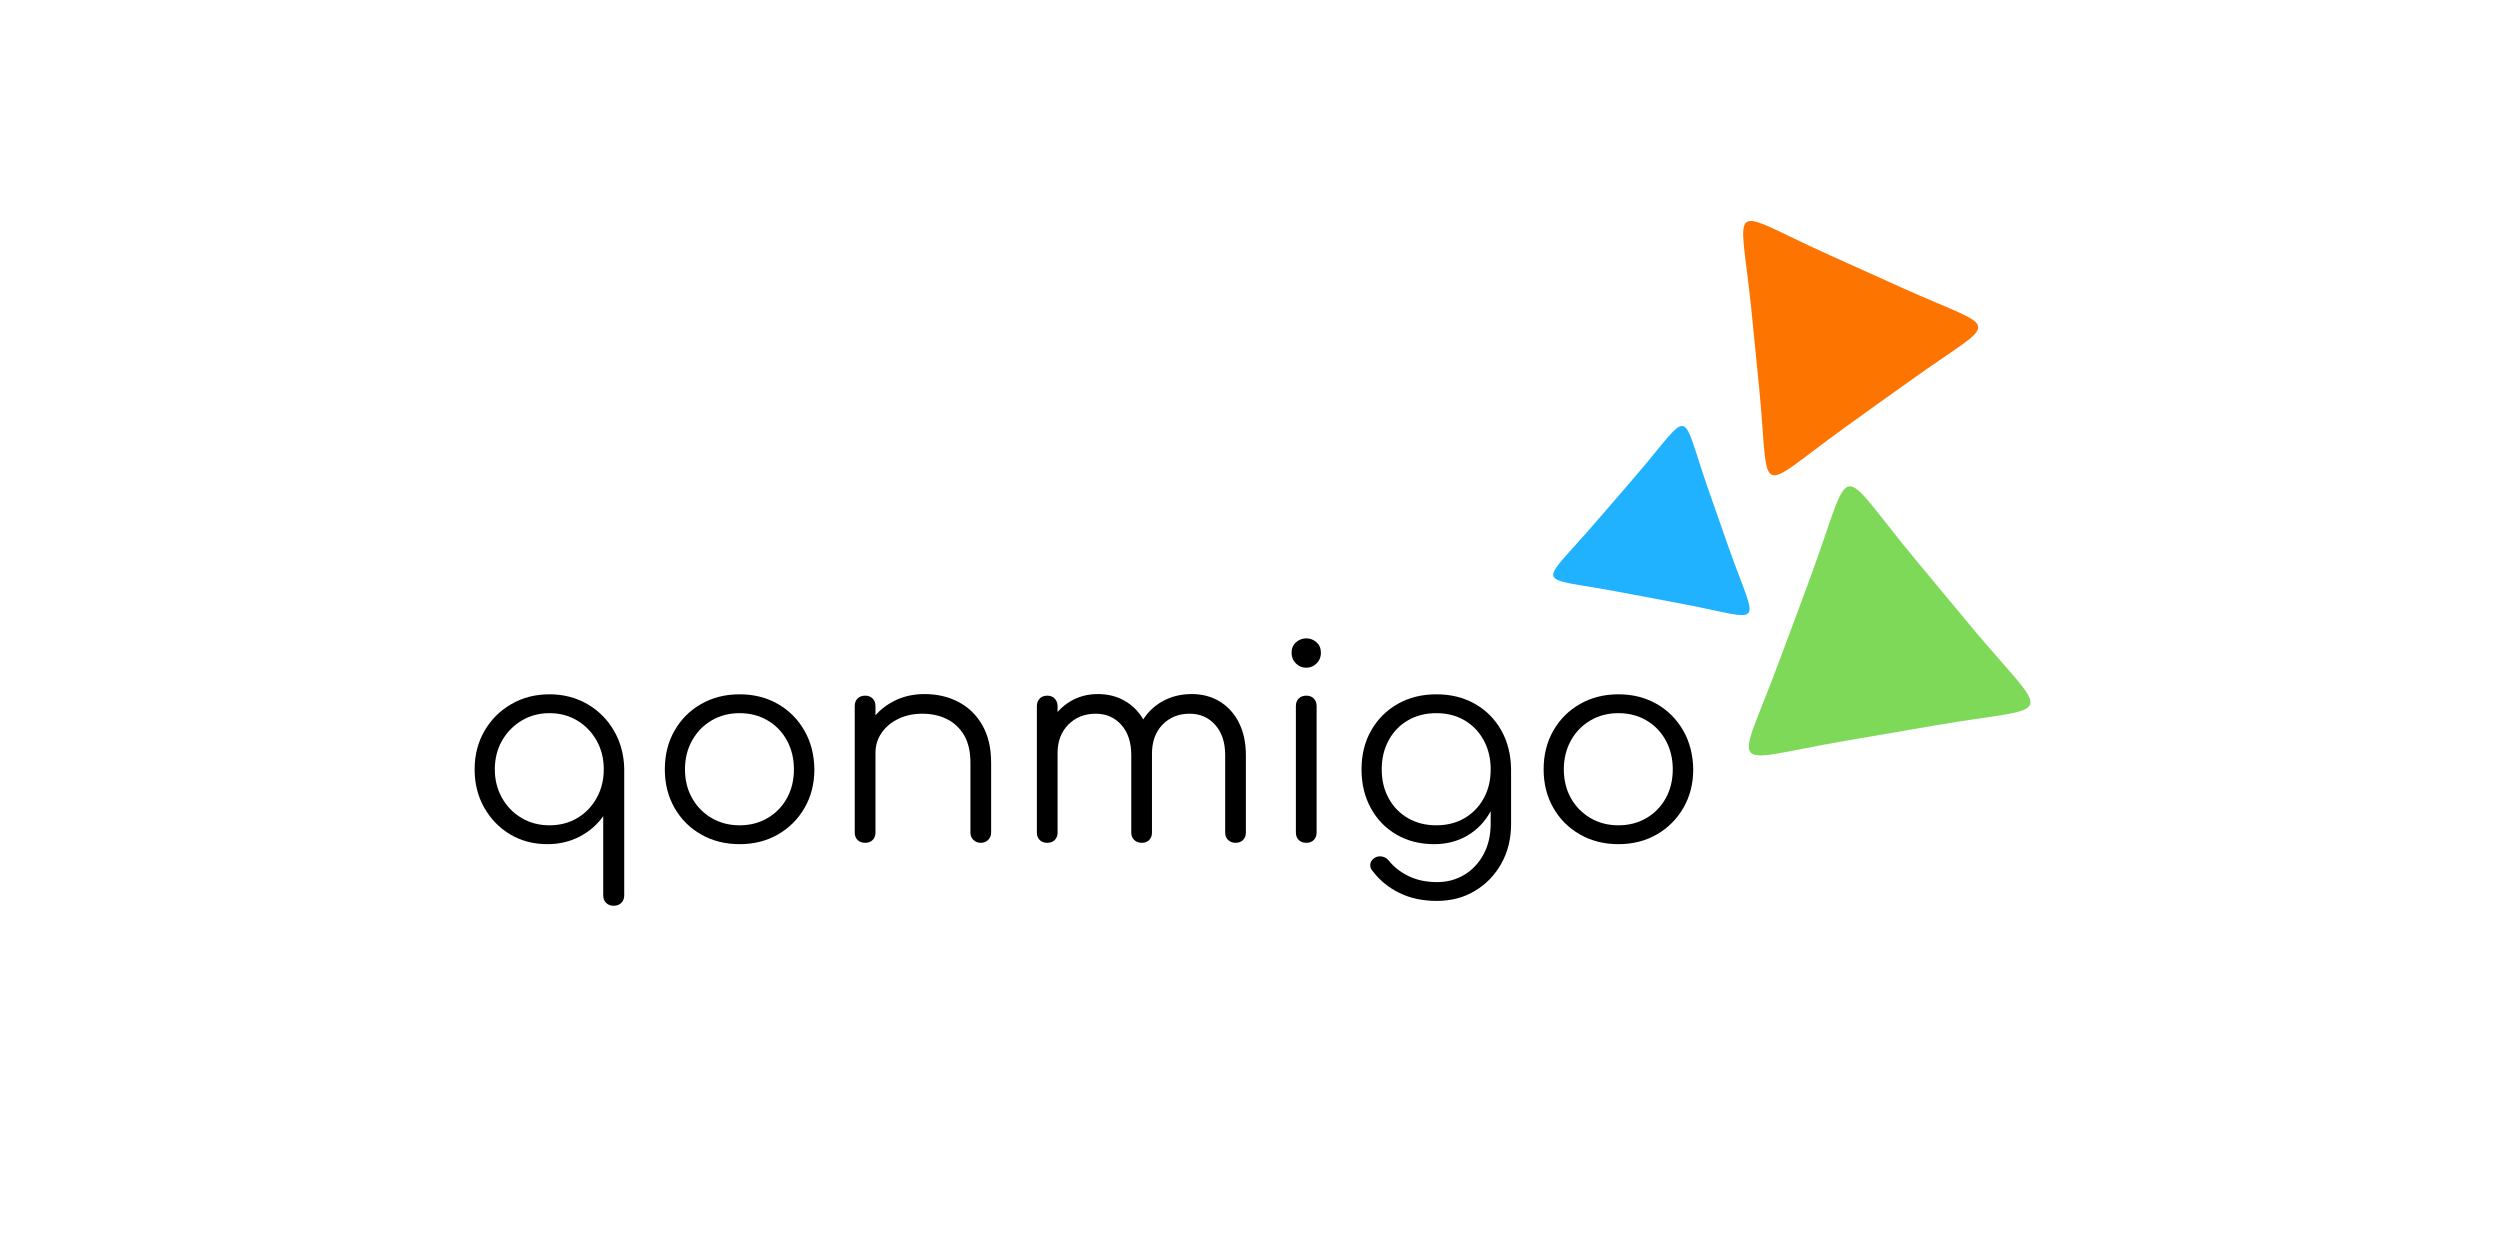
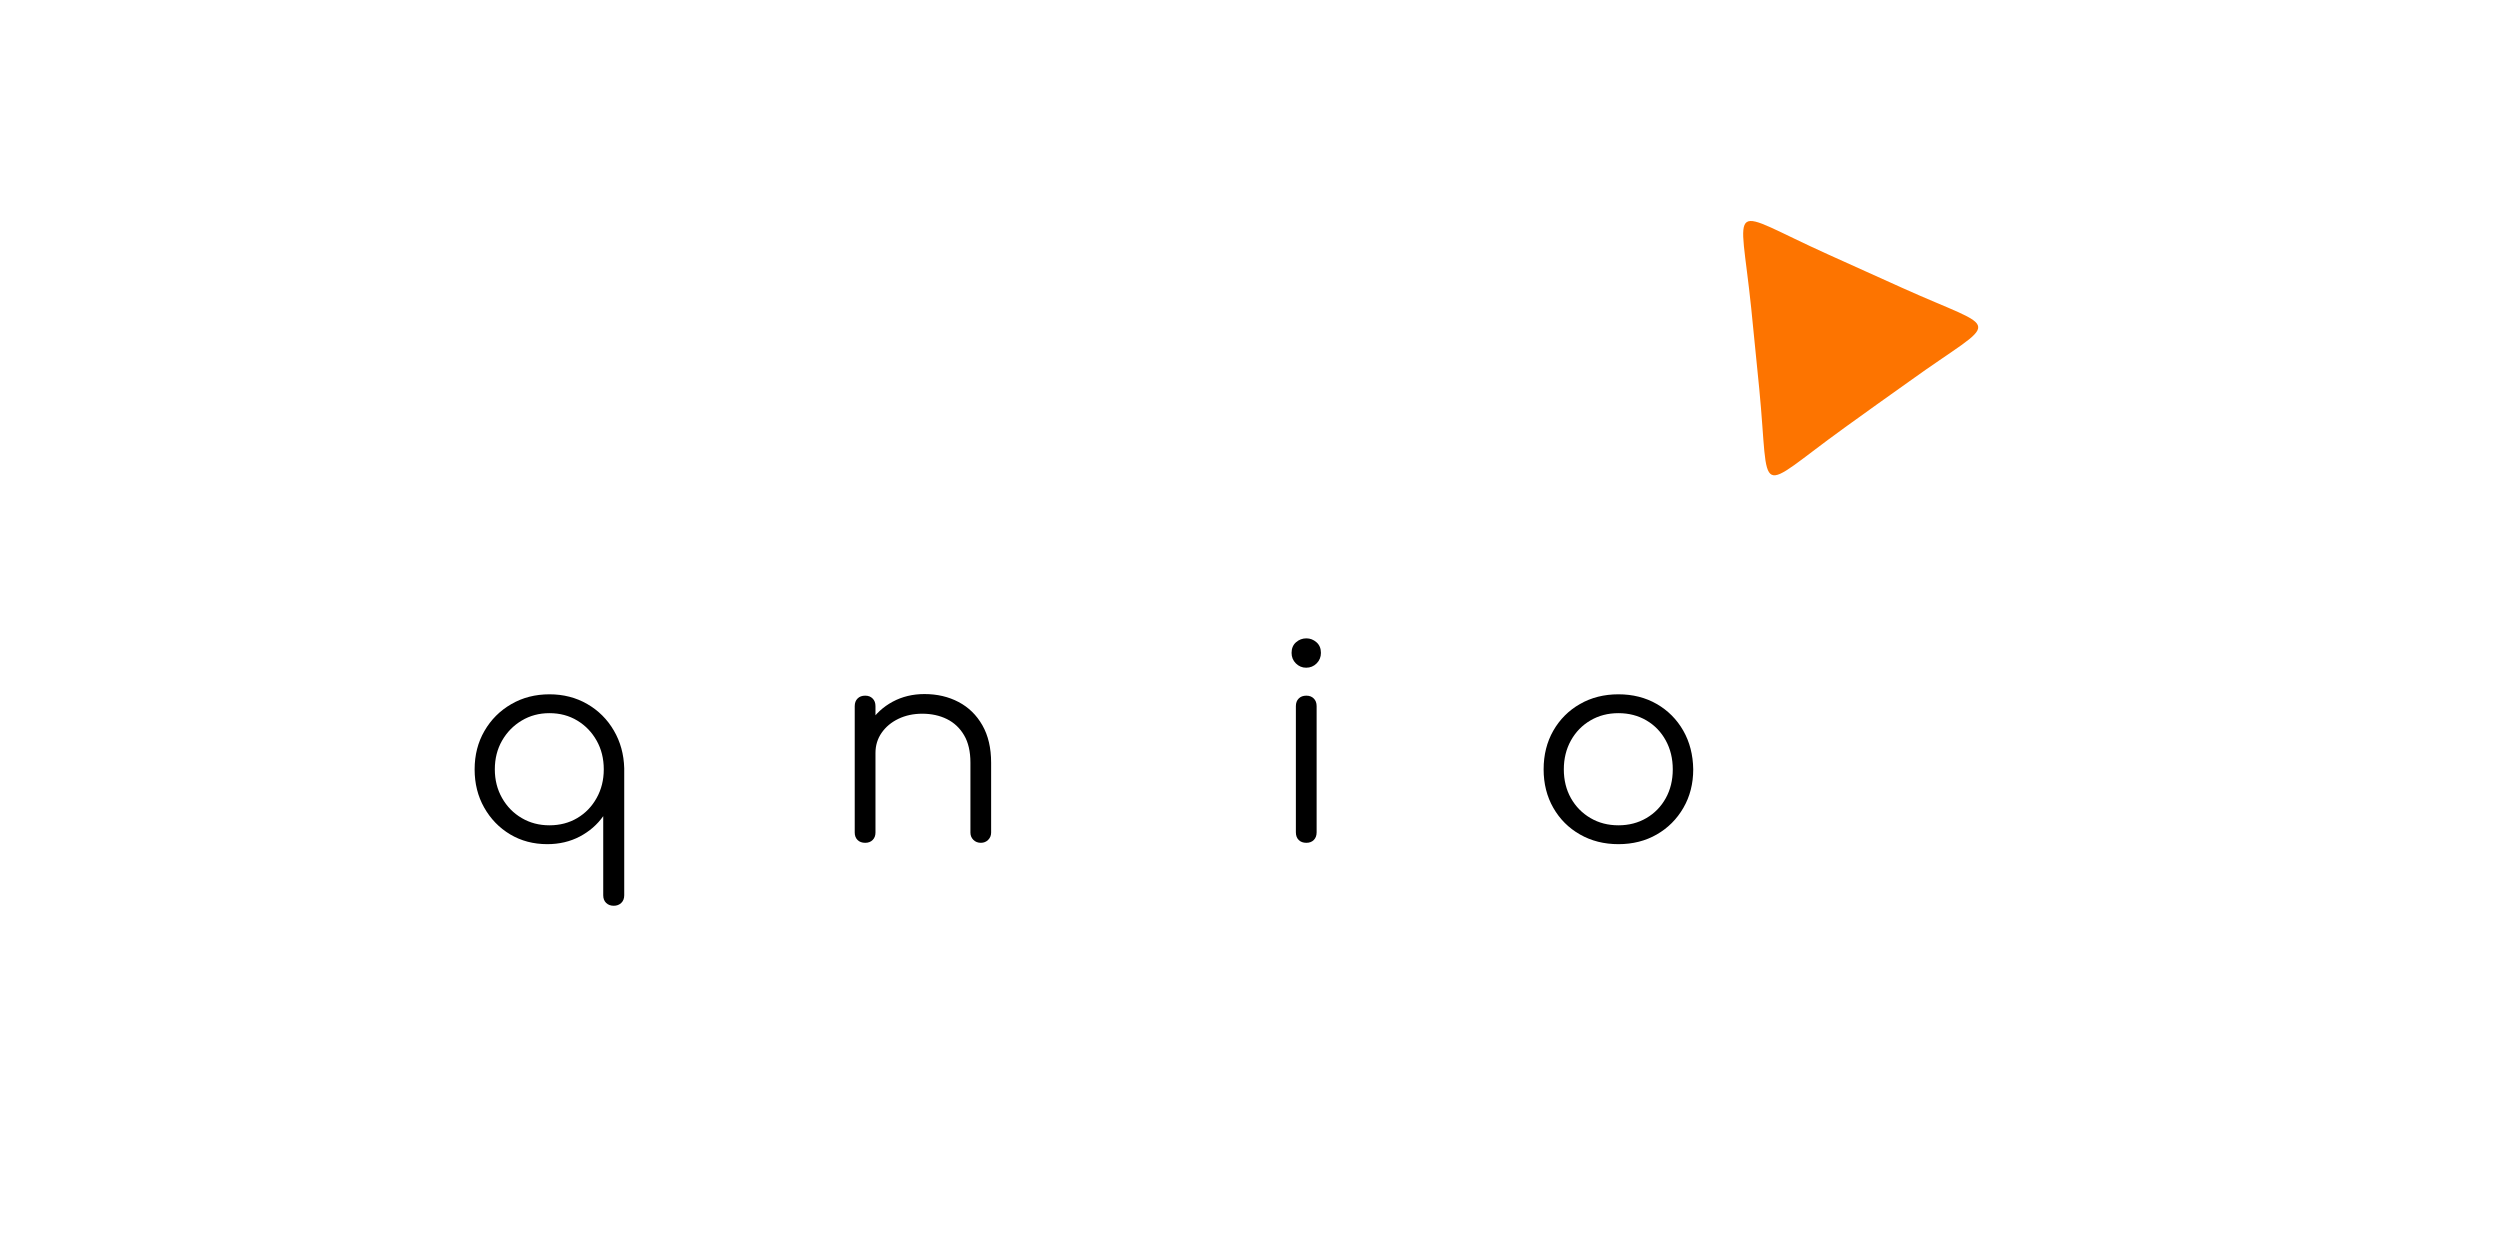
<svg xmlns="http://www.w3.org/2000/svg" version="1.1" width="500" height="250" viewBox="125 125 250 250" xml:space="preserve">
  <desc>Created with Fabric.js 3.6.3</desc>
  <defs>
</defs>
  <g transform="matrix(1 0 0 1 196.685 276.662)" style="">
    <path fill="#000000" opacity="1" d="M-73.94 29.49L-73.94 29.49Q-74.86 29.49-75.45 28.93Q-76.04 28.36-76.04 27.39L-76.04 27.39L-76.04 11.57Q-77.82 14.10-80.72 15.64Q-83.63 17.17-87.23 17.17L-87.23 17.17Q-91.37 17.17-94.66 15.21Q-97.94 13.24-99.85 9.85Q-101.76 6.46-101.76 2.21L-101.76 2.21Q-101.76-2.09-99.79-5.48Q-97.83-8.87-94.44-10.83Q-91.05-12.80-86.80-12.80L-86.80-12.80Q-82.60-12.80-79.24-10.86Q-75.88-8.92-73.92-5.56Q-71.95-2.20-71.84 2.00L-71.84 2.00L-71.84 27.39Q-71.84 28.36-72.44 28.93Q-73.03 29.49-73.94 29.49ZM-86.80 13.40L-86.80 13.40Q-83.68 13.40-81.23 11.95Q-78.78 10.50-77.36 7.94Q-75.93 5.39-75.93 2.21L-75.93 2.21Q-75.93-1.01-77.36-3.54Q-78.78-6.07-81.23-7.55Q-83.68-9.03-86.80-9.03L-86.80-9.03Q-89.87-9.03-92.34-7.55Q-94.82-6.07-96.27-3.54Q-97.72-1.01-97.72 2.21L-97.72 2.21Q-97.72 5.39-96.27 7.94Q-94.82 10.50-92.34 11.95Q-89.87 13.40-86.80 13.40Z" />
-     <path fill="#000000" opacity="1" d="M-48.76 17.17L-48.76 17.17Q-53.07 17.17-56.46 15.23Q-59.85 13.30-61.78 9.91Q-63.72 6.52-63.72 2.21L-63.72 2.21Q-63.72-2.14-61.78-5.53Q-59.85-8.92-56.46-10.86Q-53.07-12.80-48.76-12.80L-48.76-12.80Q-44.46-12.80-41.10-10.86Q-37.73-8.92-35.80-5.53Q-33.86-2.14-33.81 2.21L-33.81 2.21Q-33.81 6.52-35.77 9.91Q-37.73 13.30-41.10 15.23Q-44.46 17.17-48.76 17.17ZM-48.76 13.40L-48.76 13.40Q-45.64 13.40-43.17 11.95Q-40.69 10.50-39.30 7.97Q-37.90 5.44-37.90 2.21L-37.90 2.21Q-37.90-1.01-39.30-3.57Q-40.69-6.13-43.17-7.58Q-45.64-9.03-48.76-9.03L-48.76-9.03Q-51.88-9.03-54.36-7.58Q-56.83-6.13-58.26-3.57Q-59.69-1.01-59.69 2.21L-59.69 2.21Q-59.69 5.44-58.26 7.97Q-56.83 10.50-54.36 11.95Q-51.88 13.40-48.76 13.40Z" />
    <path fill="#000000" opacity="1" d="M-0.51 16.90L-0.51 16.90Q-1.42 16.90-2.01 16.31Q-2.60 15.72-2.60 14.86L-2.60 14.86L-2.60 0.87Q-2.60-2.47-3.87-4.62Q-5.13-6.77-7.31-7.85Q-9.49-8.92-12.23-8.92L-12.23-8.92Q-14.87-8.92-17.00-7.90Q-19.12-6.88-20.36-5.10Q-21.59-3.33-21.59-1.07L-21.59-1.07L-24.55-1.07Q-24.45-4.46-22.72-7.12Q-21.00-9.78-18.15-11.32Q-15.30-12.85-11.80-12.85L-11.80-12.85Q-7.98-12.85-4.97-11.26Q-1.96-9.68-0.21-6.61Q1.54-3.54 1.54 0.87L1.54 0.87L1.54 14.86Q1.54 15.72 0.95 16.31Q0.36 16.90-0.51 16.90ZM-23.64 16.90L-23.64 16.90Q-24.61 16.90-25.17 16.34Q-25.74 15.77-25.74 14.86L-25.74 14.86L-25.74-10.43Q-25.74-11.40-25.17-11.96Q-24.61-12.53-23.64-12.53L-23.64-12.53Q-22.72-12.53-22.16-11.96Q-21.59-11.40-21.59-10.43L-21.59-10.43L-21.59 14.86Q-21.59 15.77-22.16 16.34Q-22.72 16.90-23.64 16.90Z" />
-     <path fill="#000000" opacity="1" d="M50.44 16.90L50.44 16.90Q49.53 16.90 48.94 16.34Q48.35 15.77 48.35 14.86L48.35 14.86L48.35-0.64Q48.35-4.46 46.35-6.69Q44.36-8.92 41.24-8.92L41.24-8.92Q37.91-8.92 35.78-6.69Q33.66-4.46 33.71-0.75L33.71-0.75L30.00-0.75Q30.05-4.35 31.56-7.09Q33.07-9.84 35.70-11.34Q38.34-12.85 41.67-12.85L41.67-12.85Q44.85-12.85 47.30-11.34Q49.74-9.84 51.12-7.09Q52.49-4.35 52.49-0.64L52.49-0.64L52.49 14.86Q52.49 15.77 51.92 16.34Q51.36 16.90 50.44 16.90ZM12.78 16.90L12.78 16.90Q11.81 16.90 11.25 16.34Q10.69 15.77 10.69 14.86L10.69 14.86L10.69-10.43Q10.69-11.34 11.25-11.94Q11.81-12.53 12.78-12.53L12.78-12.53Q13.70-12.53 14.26-11.94Q14.83-11.34 14.83-10.43L14.83-10.43L14.83 14.86Q14.83 15.77 14.26 16.34Q13.70 16.90 12.78 16.90ZM31.67 16.90L31.67 16.90Q30.75 16.90 30.16 16.34Q29.57 15.77 29.57 14.86L29.57 14.86L29.57-0.64Q29.57-4.46 27.58-6.69Q25.59-8.92 22.47-8.92L22.47-8.92Q19.13-8.92 16.98-6.74Q14.83-4.57 14.83-1.07L14.83-1.07L11.87-1.07Q11.98-4.51 13.40-7.17Q14.83-9.84 17.30-11.34Q19.78-12.85 22.90-12.85L22.90-12.85Q26.07-12.85 28.52-11.34Q30.97-9.84 32.34-7.09Q33.71-4.35 33.71-0.64L33.71-0.64L33.71 14.86Q33.71 15.77 33.15 16.34Q32.58 16.90 31.67 16.90Z" />
    <path fill="#000000" opacity="1" d="M64.59 16.90L64.59 16.90Q63.62 16.90 63.06 16.34Q62.49 15.77 62.49 14.80L62.49 14.80L62.49-10.43Q62.49-11.40 63.06-11.96Q63.62-12.53 64.59-12.53L64.59-12.53Q65.51-12.53 66.07-11.96Q66.64-11.40 66.64-10.43L66.64-10.43L66.64 14.80Q66.64 15.77 66.07 16.34Q65.51 16.90 64.59 16.90ZM64.54-18.12L64.54-18.12Q63.36-18.12 62.49-18.98Q61.63-19.84 61.63-21.08L61.63-21.08Q61.63-22.43 62.52-23.21Q63.41-23.99 64.59-23.99L64.59-23.99Q65.72-23.99 66.61-23.21Q67.50-22.43 67.50-21.08L67.50-21.08Q67.50-19.84 66.64-18.98Q65.78-18.12 64.54-18.12Z" />
-     <path fill="#000000" opacity="1" d="M90.15 17.17L90.15 17.17Q85.90 17.17 82.62 15.26Q79.33 13.35 77.48 9.96Q75.62 6.57 75.62 2.21L75.62 2.21Q75.62-2.20 77.56-5.59Q79.50-8.98 82.88-10.89Q86.27-12.80 90.58-12.80L90.58-12.80Q94.94-12.80 98.30-10.89Q101.66-8.98 103.57-5.59Q105.48-2.20 105.53 2.21L105.53 2.21L103.11 3.50Q103.11 7.49 101.45 10.58Q99.78 13.67 96.85 15.42Q93.91 17.17 90.15 17.17ZM90.69 28.52L90.69 28.52Q86.44 28.52 83.21 26.93Q79.98 25.35 77.88 22.60L77.88 22.60Q77.29 21.96 77.37 21.20Q77.45 20.45 78.15 19.97L78.15 19.97Q78.85 19.48 79.71 19.64Q80.57 19.81 81.06 20.45L81.06 20.45Q82.62 22.39 85.06 23.57Q87.51 24.76 90.74 24.76L90.74 24.76Q93.75 24.76 96.17 23.30Q98.59 21.85 100.02 19.21Q101.45 16.58 101.45 13.03L101.45 13.03L101.45 4.85L103.01 1.73L105.53 2.21L105.53 13.19Q105.53 17.55 103.60 21.02Q101.66 24.49 98.33 26.50Q94.99 28.52 90.69 28.52ZM90.58 13.40L90.58 13.40Q93.75 13.40 96.20 11.98Q98.65 10.55 100.05 8.02Q101.45 5.50 101.45 2.21L101.45 2.21Q101.45-1.07 100.05-3.62Q98.65-6.18 96.20-7.61Q93.75-9.03 90.58-9.03L90.58-9.03Q87.40-9.03 84.93-7.61Q82.45-6.18 81.06-3.62Q79.66-1.07 79.66 2.21L79.66 2.21Q79.66 5.50 81.06 8.02Q82.45 10.55 84.93 11.98Q87.40 13.40 90.58 13.40Z" />
    <path fill="#000000" opacity="1" d="M127.00 17.17L127.00 17.17Q122.70 17.17 119.31 15.23Q115.92 13.30 113.98 9.91Q112.04 6.52 112.04 2.21L112.04 2.21Q112.04-2.14 113.98-5.53Q115.92-8.92 119.31-10.86Q122.70-12.80 127.00-12.80L127.00-12.80Q131.30-12.80 134.67-10.86Q138.03-8.92 139.97-5.53Q141.90-2.14 141.96 2.21L141.96 2.21Q141.96 6.52 139.99 9.91Q138.03 13.30 134.67 15.23Q131.30 17.17 127.00 17.17ZM127.00 13.40L127.00 13.40Q130.12 13.40 132.60 11.95Q135.07 10.50 136.47 7.97Q137.87 5.44 137.87 2.21L137.87 2.21Q137.87-1.01 136.47-3.57Q135.07-6.13 132.60-7.58Q130.12-9.03 127.00-9.03L127.00-9.03Q123.88-9.03 121.41-7.58Q118.93-6.13 117.50-3.57Q116.08-1.01 116.08 2.21L116.08 2.21Q116.08 5.44 117.50 7.97Q118.93 10.50 121.41 11.95Q123.88 13.40 127.00 13.40Z" />
  </g>
  <g transform="matrix(0.099 -0.017 0.017 0.099 373.996 247.058)">
-     <path style="stroke: none; stroke-width: 1; stroke-dasharray: none; stroke-linecap: butt; stroke-dashoffset: 0; stroke-linejoin: miter; stroke-miterlimit: 4; fill: rgb(126,217,88); fill-rule: evenodd; opacity: 1;" transform=" translate(-423.335, -423.131)" d="M 528 336 c 30 52 60 104 90 156 c 125 215 144 179 -106 179 c -60 0 -120 0 -180 0 c -249 0 -227 35 -102 -182 c 30 -51 60 -103 90 -155 c 124 -216 84 -214 208 2 z" stroke-linecap="round" />
-   </g>
+     </g>
  <g transform="matrix(0.069 0.013 -0.013 0.069 333.283 227.462)">
-     <path style="stroke: none; stroke-width: 1; stroke-dasharray: none; stroke-linecap: butt; stroke-dashoffset: 0; stroke-linejoin: miter; stroke-miterlimit: 4; fill: rgb(32,178,255); fill-rule: evenodd; opacity: 1;" transform=" translate(-423.335, -423.131)" d="M 528 336 c 30 52 60 104 90 156 c 125 215 144 179 -106 179 c -60 0 -120 0 -180 0 c -249 0 -227 35 -102 -182 c 30 -51 60 -103 90 -155 c 124 -216 84 -214 208 2 z" stroke-linecap="round" />
-   </g>
+     </g>
  <g transform="matrix(-0.082 -0.037 0.037 -0.082 363.654 199.462)">
    <path style="stroke: none; stroke-width: 1; stroke-dasharray: none; stroke-linecap: butt; stroke-dashoffset: 0; stroke-linejoin: miter; stroke-miterlimit: 4; fill: rgb(253,116,0); fill-rule: evenodd; opacity: 1;" transform=" translate(-423.335, -423.131)" d="M 528 336 c 30 52 60 104 90 156 c 125 215 144 179 -106 179 c -60 0 -120 0 -180 0 c -249 0 -227 35 -102 -182 c 30 -51 60 -103 90 -155 c 124 -216 84 -214 208 2 z" stroke-linecap="round" />
  </g>
</svg>